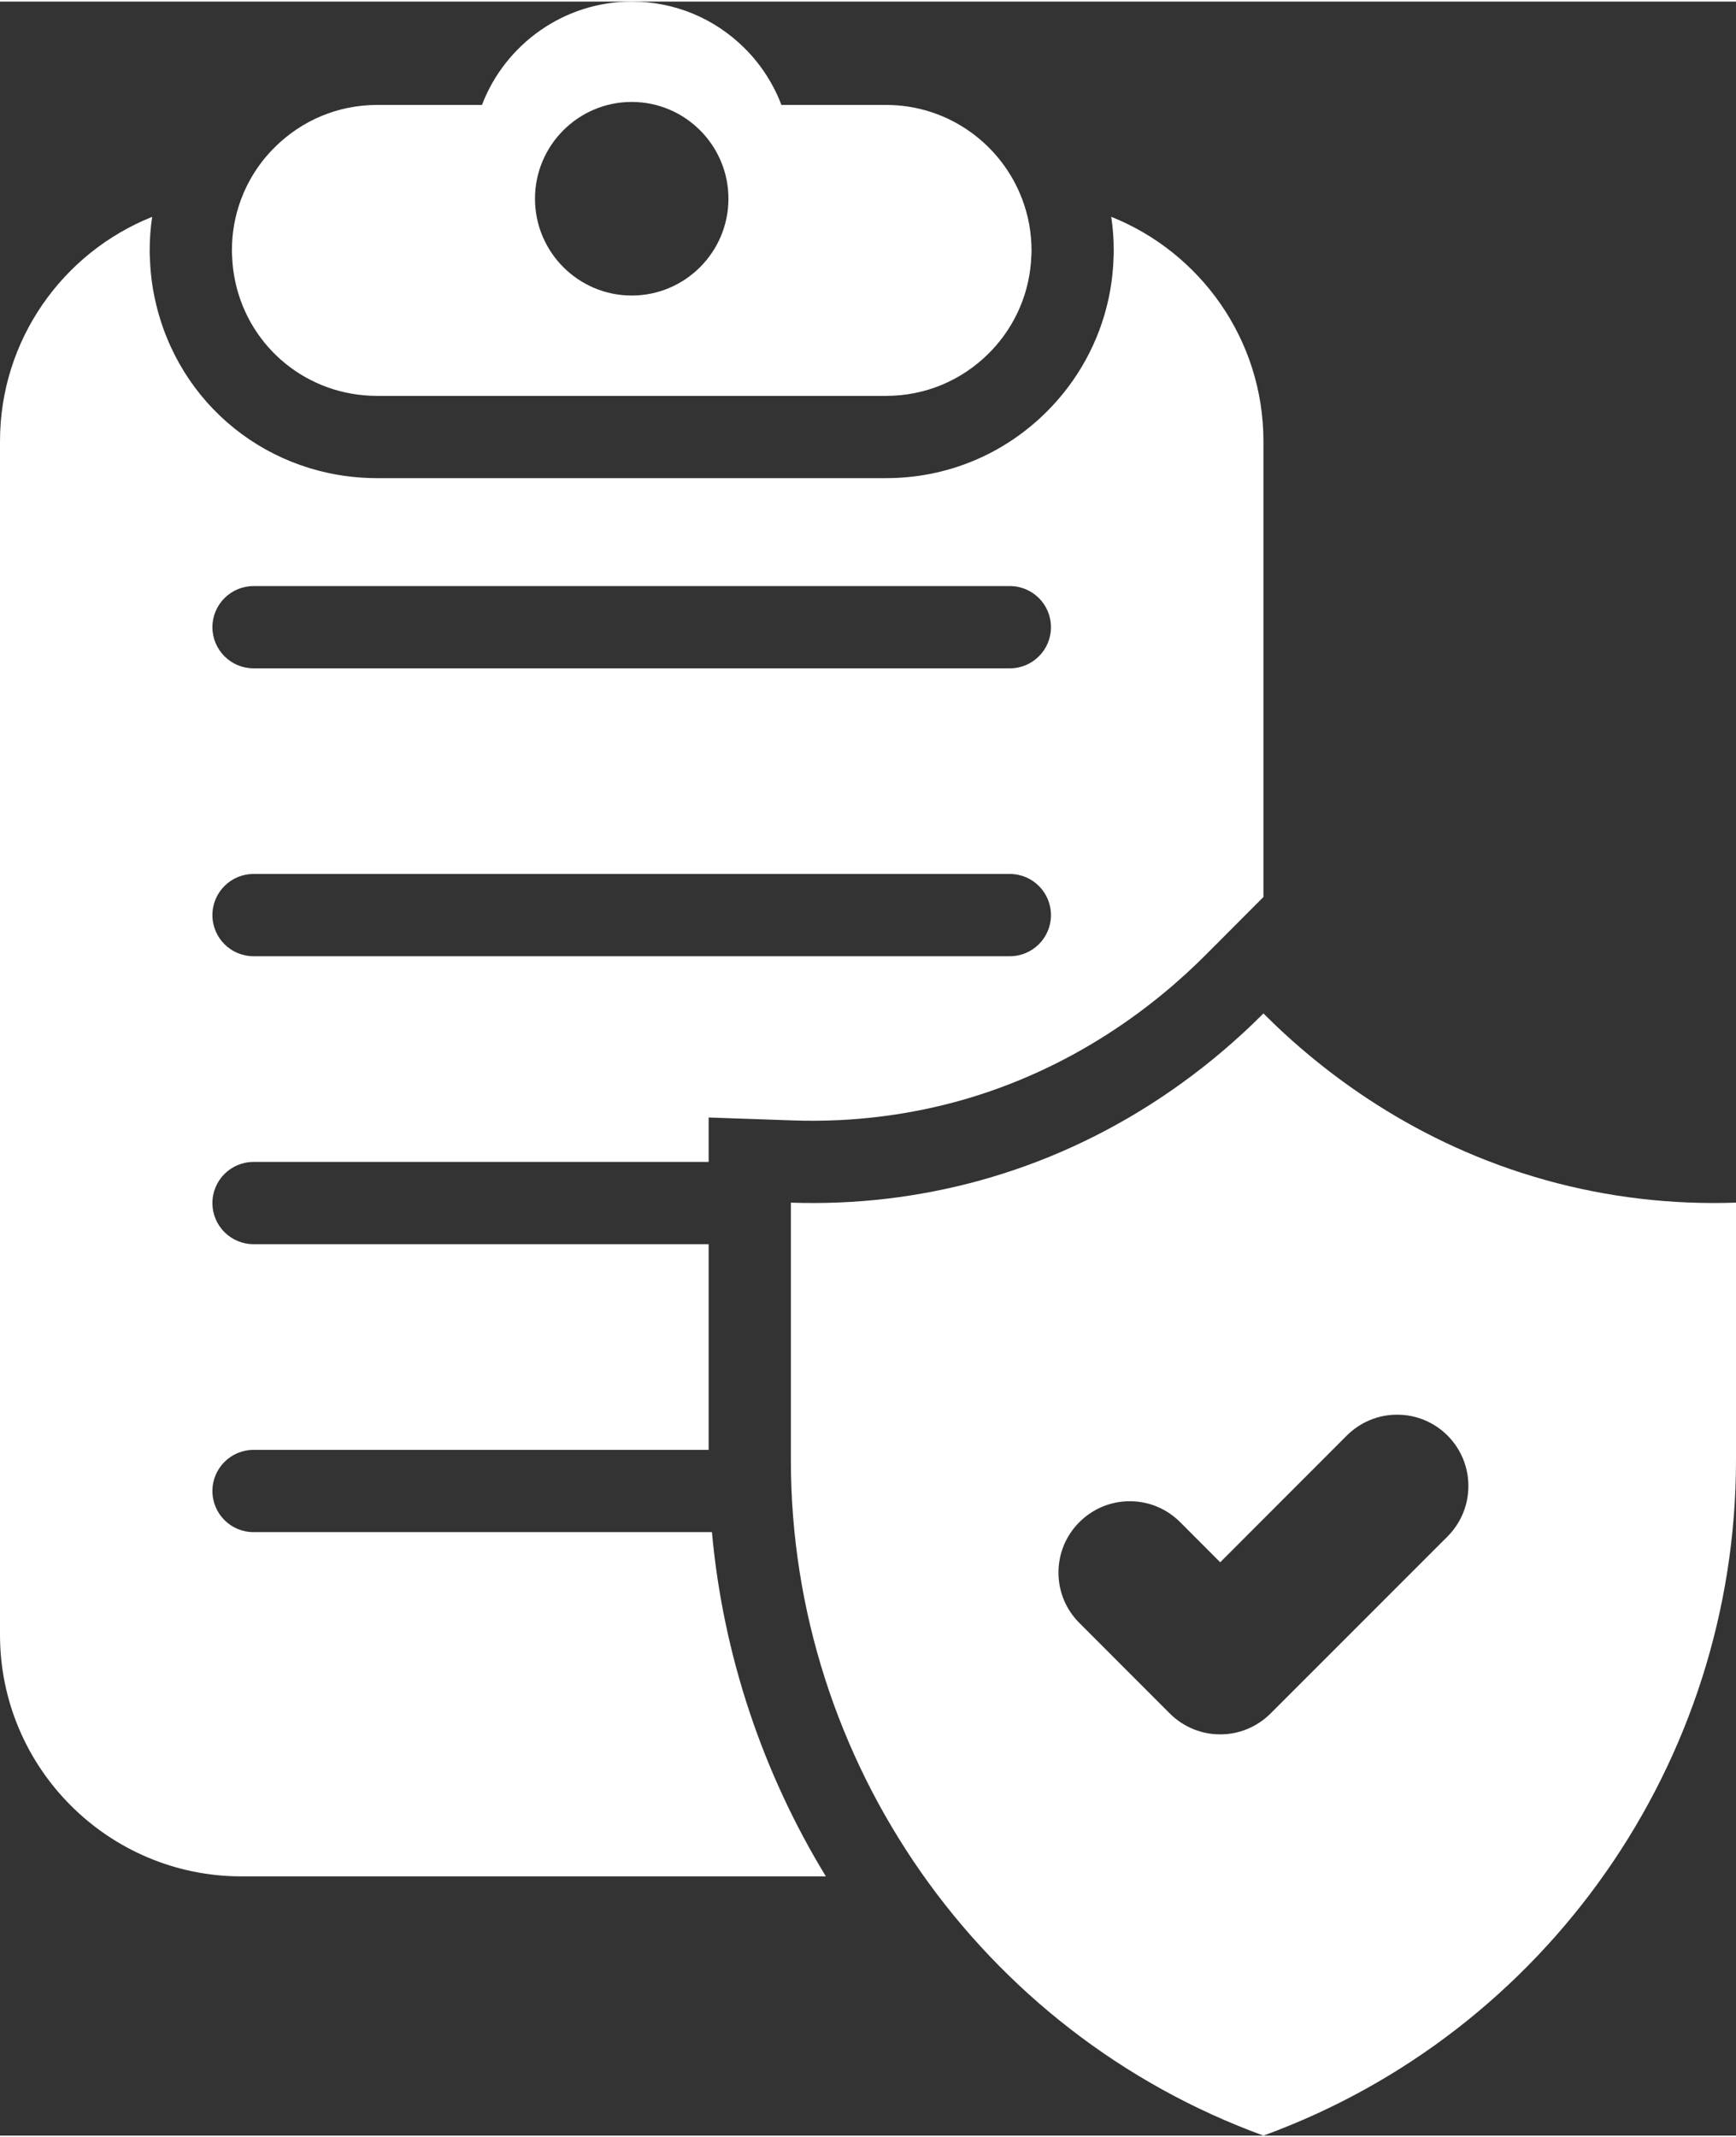
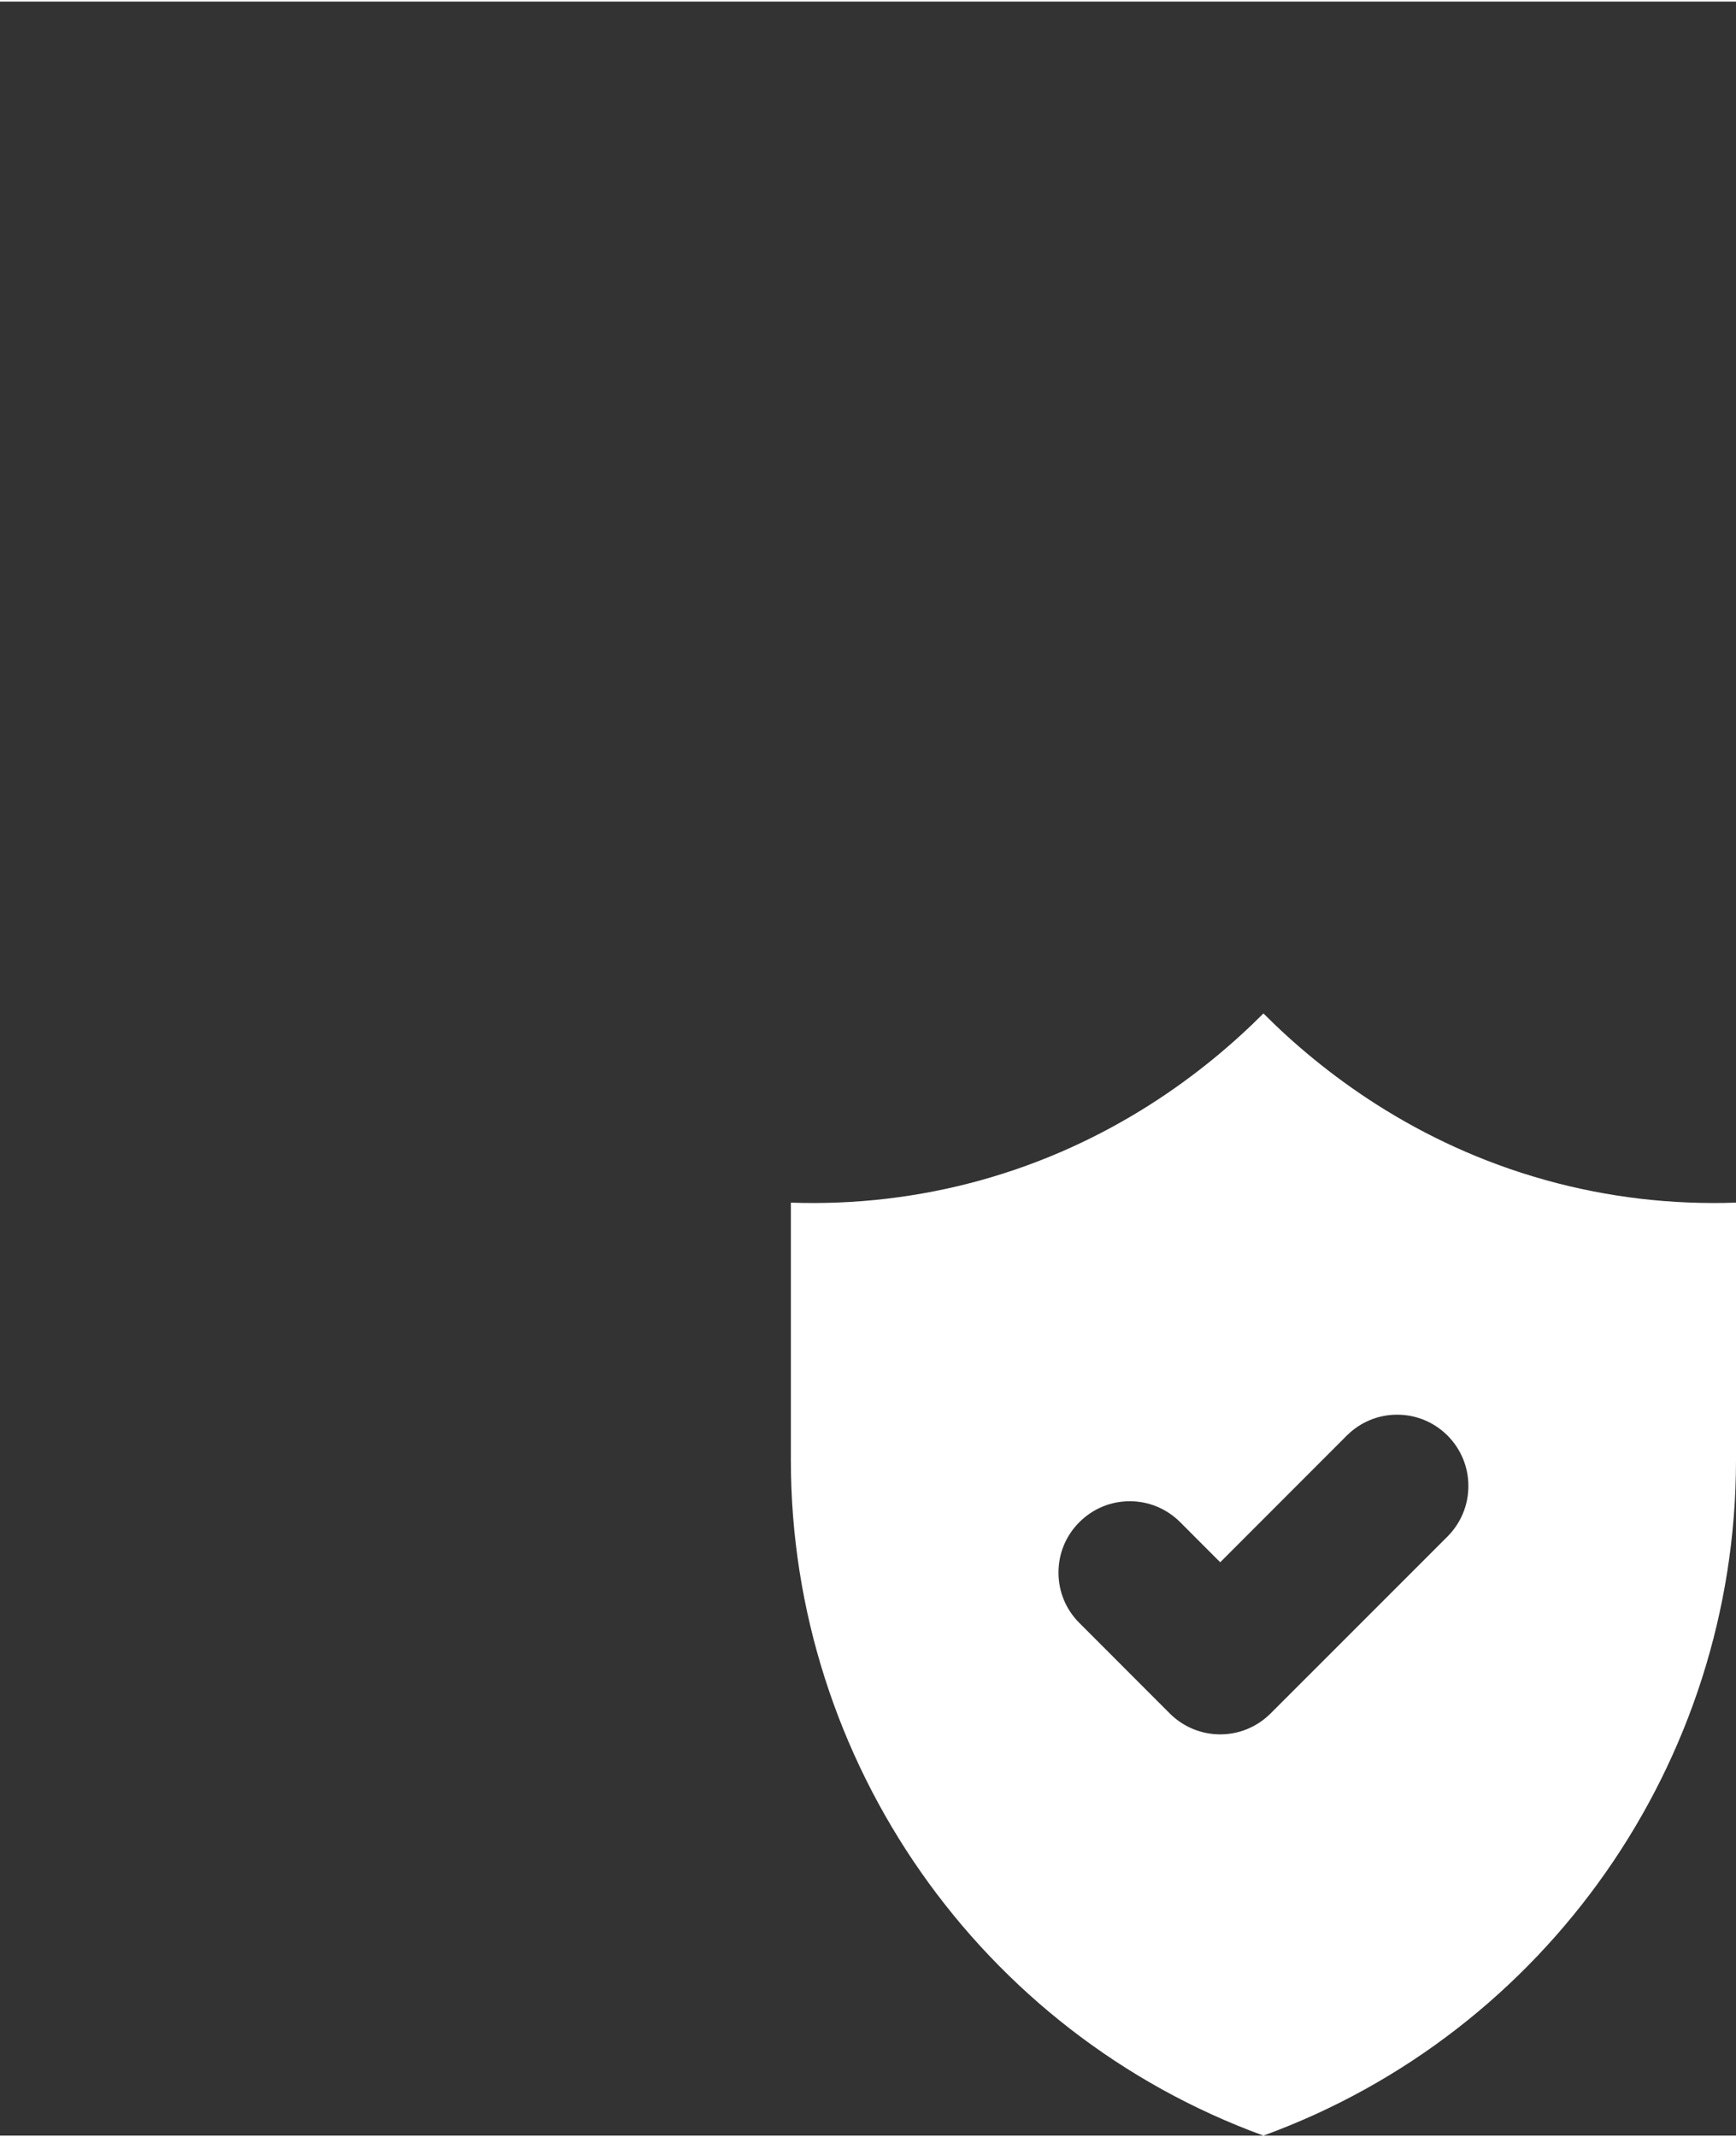
<svg xmlns="http://www.w3.org/2000/svg" id="icon690a3ef5c8a0f" viewBox="0 0 295.61 363.21" aria-hidden="true" style="fill:url(#CerosGradient_id327d72b74);" width="295px" height="363px">
  <rect x="0" y="0" width="295.61" height="363.21" fill="#333333" stroke="none" />
  <defs>
    <linearGradient class="cerosgradient" data-cerosgradient="true" id="CerosGradient_id327d72b74" gradientUnits="userSpaceOnUse" x1="50%" y1="100%" x2="50%" y2="0%">
      <stop offset="0%" stop-color="#FFFFFF" />
      <stop offset="100%" stop-color="#FFFFFF" />
    </linearGradient>
    <linearGradient />
    <style>
      .cls-1-690a3ef5c8a0f{
        fill: #0e4d80;
      }

      .cls-2-690a3ef5c8a0f{
        fill: #239ad6;
      }
    </style>
  </defs>
-   <path class="cls-1-690a3ef5c8a0f" d="M40.08,47.74c2.43,11.18,12.27,19.37,24.15,19.37h86.66c6.61,0,12.82-2.58,17.5-7.26,3.36-3.36,5.65-7.55,6.66-12.11.32-1.46.52-2.96.57-4.48.03-.39.03-.7.03-.91,0-3.04-.55-5.95-1.56-8.64-3.51-9.41-12.59-16.12-23.2-16.12h-17.83c-1.36-3.58-3.48-6.87-6.21-9.6-5.15-5.15-12-7.99-19.29-7.99-11.49,0-21.54,7.23-25.49,17.59h-17.84c-6.61,0-12.82,2.58-17.5,7.26-2.56,2.55-4.48,5.57-5.7,8.86-1.02,2.73-1.54,5.64-1.54,8.64,0,.21,0,.52.03.9.05,1.54.24,3.04.56,4.49ZM107.57,17.08c9.09,0,16.47,7.39,16.47,16.47s-7.38,16.48-16.47,16.48-16.47-7.39-16.47-16.48,7.38-16.47,16.47-16.47Z" style="fill:url(#CerosGradient_id327d72b74);" />
-   <path class="cls-1-690a3ef5c8a0f" d="M43.17,260.5c-3.86,0-7-3.13-7-7s3.14-7,7-7h77.5v-35.01H43.17c-3.86,0-7-3.13-7-7s3.14-7,7-7h77.5v-7.56l14.49.5c1.09.04,2.18.05,3.28.05,8.39,0,16.73-1.13,24.79-3.35,19.71-5.47,33.72-16.5,42-24.8l9.91-9.93v-77.57c0-17.31-10.75-32.15-25.92-38.2.29,1.88.43,3.79.43,5.72,0,.3,0,.89-.05,1.65-.09,2.23-.38,4.49-.87,6.74-1.6,7.22-5.21,13.78-10.44,19.01-7.33,7.33-17.06,11.36-27.4,11.36h-86.66c-18.38,0-33.94-12.5-37.83-30.4-.48-2.16-.77-4.44-.86-6.72-.05-.75-.05-1.34-.05-1.64,0-1.93.14-3.84.42-5.71C10.74,42.69,0,57.53,0,74.83v203.15c0,22.67,18.45,41.11,41.12,41.11h99.51c-10.7-17.55-17.49-37.54-19.4-58.59H43.17ZM43.17,99.48h128.79c3.87,0,7,3.13,7,7s-3.13,7-7,7H43.17c-3.86,0-7-3.14-7-7s3.14-7,7-7ZM43.17,148.48h128.79c3.87,0,7,3.14,7,7s-3.13,7-7,7H43.17c-3.86,0-7-3.13-7-7s3.14-7,7-7Z" style="fill:url(#CerosGradient_id327d72b74);" />
  <path class="cls-2-690a3ef5c8a0f" d="M263.33,200.62c-22.31-6.18-38.26-18.45-48.19-28.4-9.93,9.95-25.88,22.22-48.18,28.4-10.48,2.9-21.32,4.18-32.29,3.8v43.82c0,51.34,32.3,97.42,80.47,114.97,48.18-17.55,80.47-63.63,80.47-114.97v-43.82c-10.96.38-21.81-.9-32.28-3.8ZM246.5,261.23l-30.14,30.13c-2.3,2.29-5.34,3.56-8.58,3.56s-6.29-1.27-8.59-3.56l-15.39-15.4c-2.3-2.29-3.56-5.34-3.56-8.58s1.26-6.29,3.56-8.58c2.29-2.29,5.34-3.56,8.58-3.56s6.28,1.27,8.58,3.56l6.82,6.83,21.55-21.56c2.3-2.29,5.34-3.56,8.58-3.56s6.29,1.27,8.59,3.56c2.28,2.3,3.54,5.35,3.54,8.58s-1.26,6.28-3.54,8.58Z" style="fill:url(#CerosGradient_id327d72b74);" />
</svg>